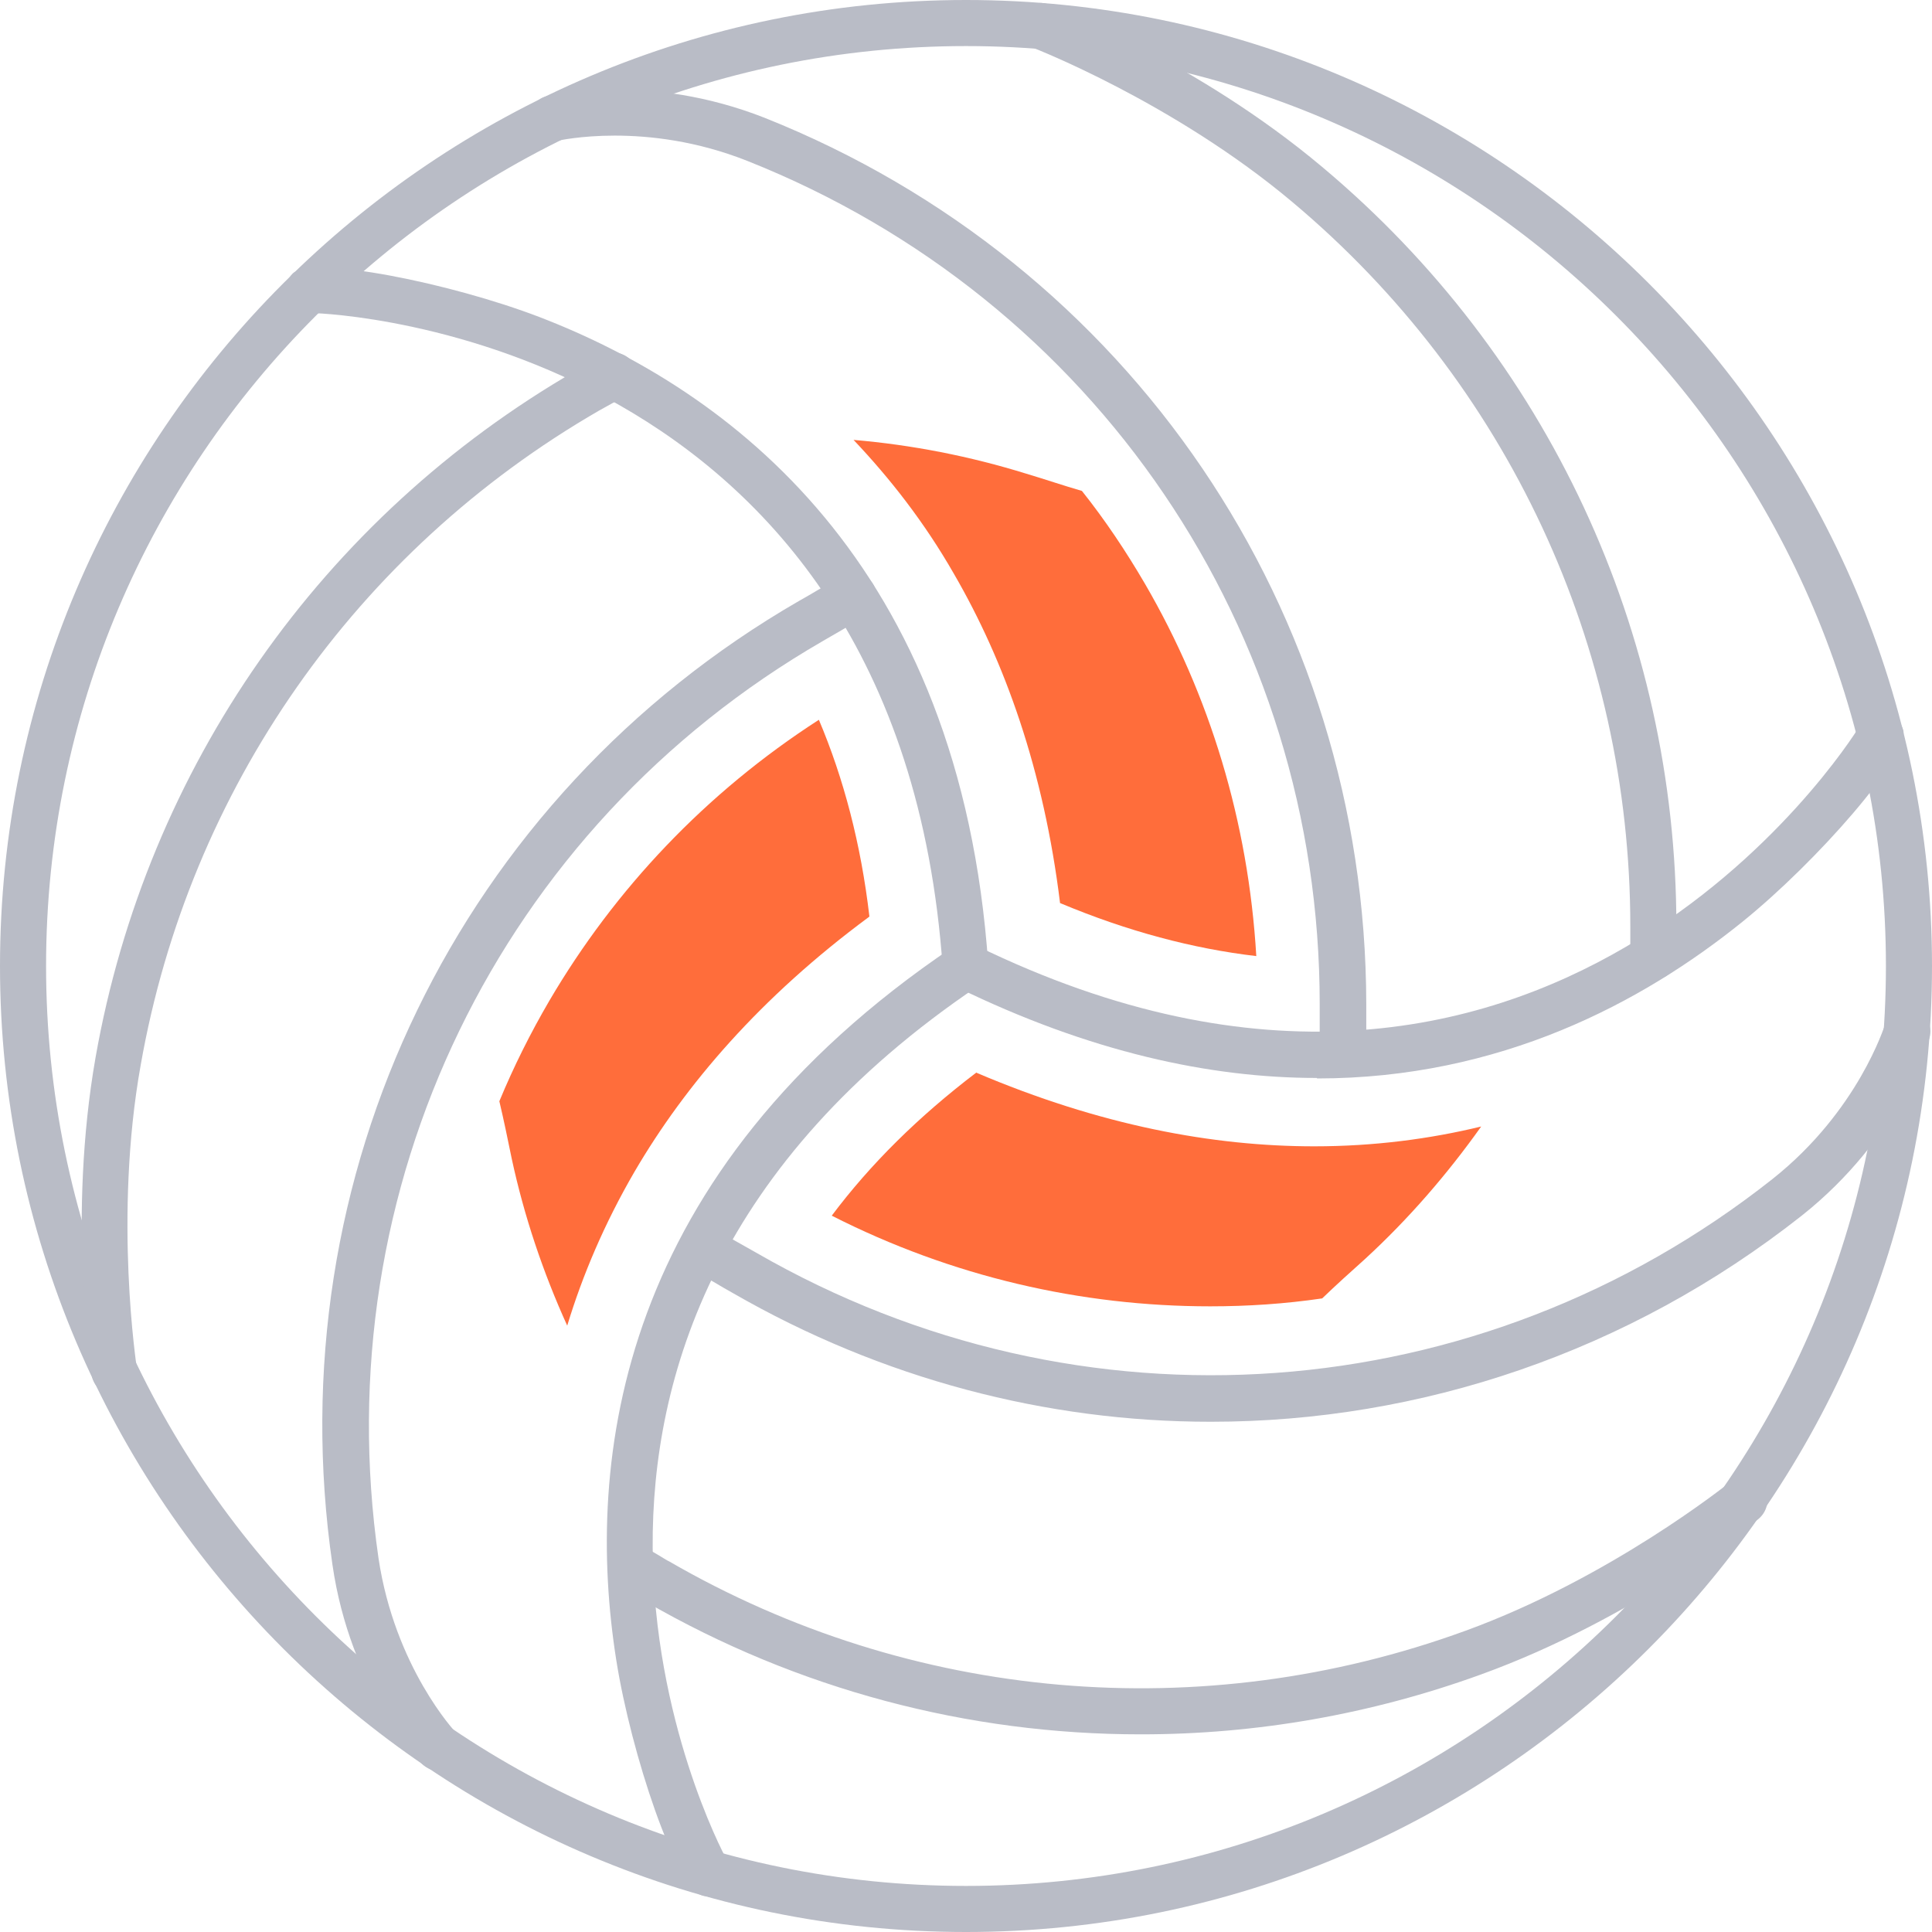
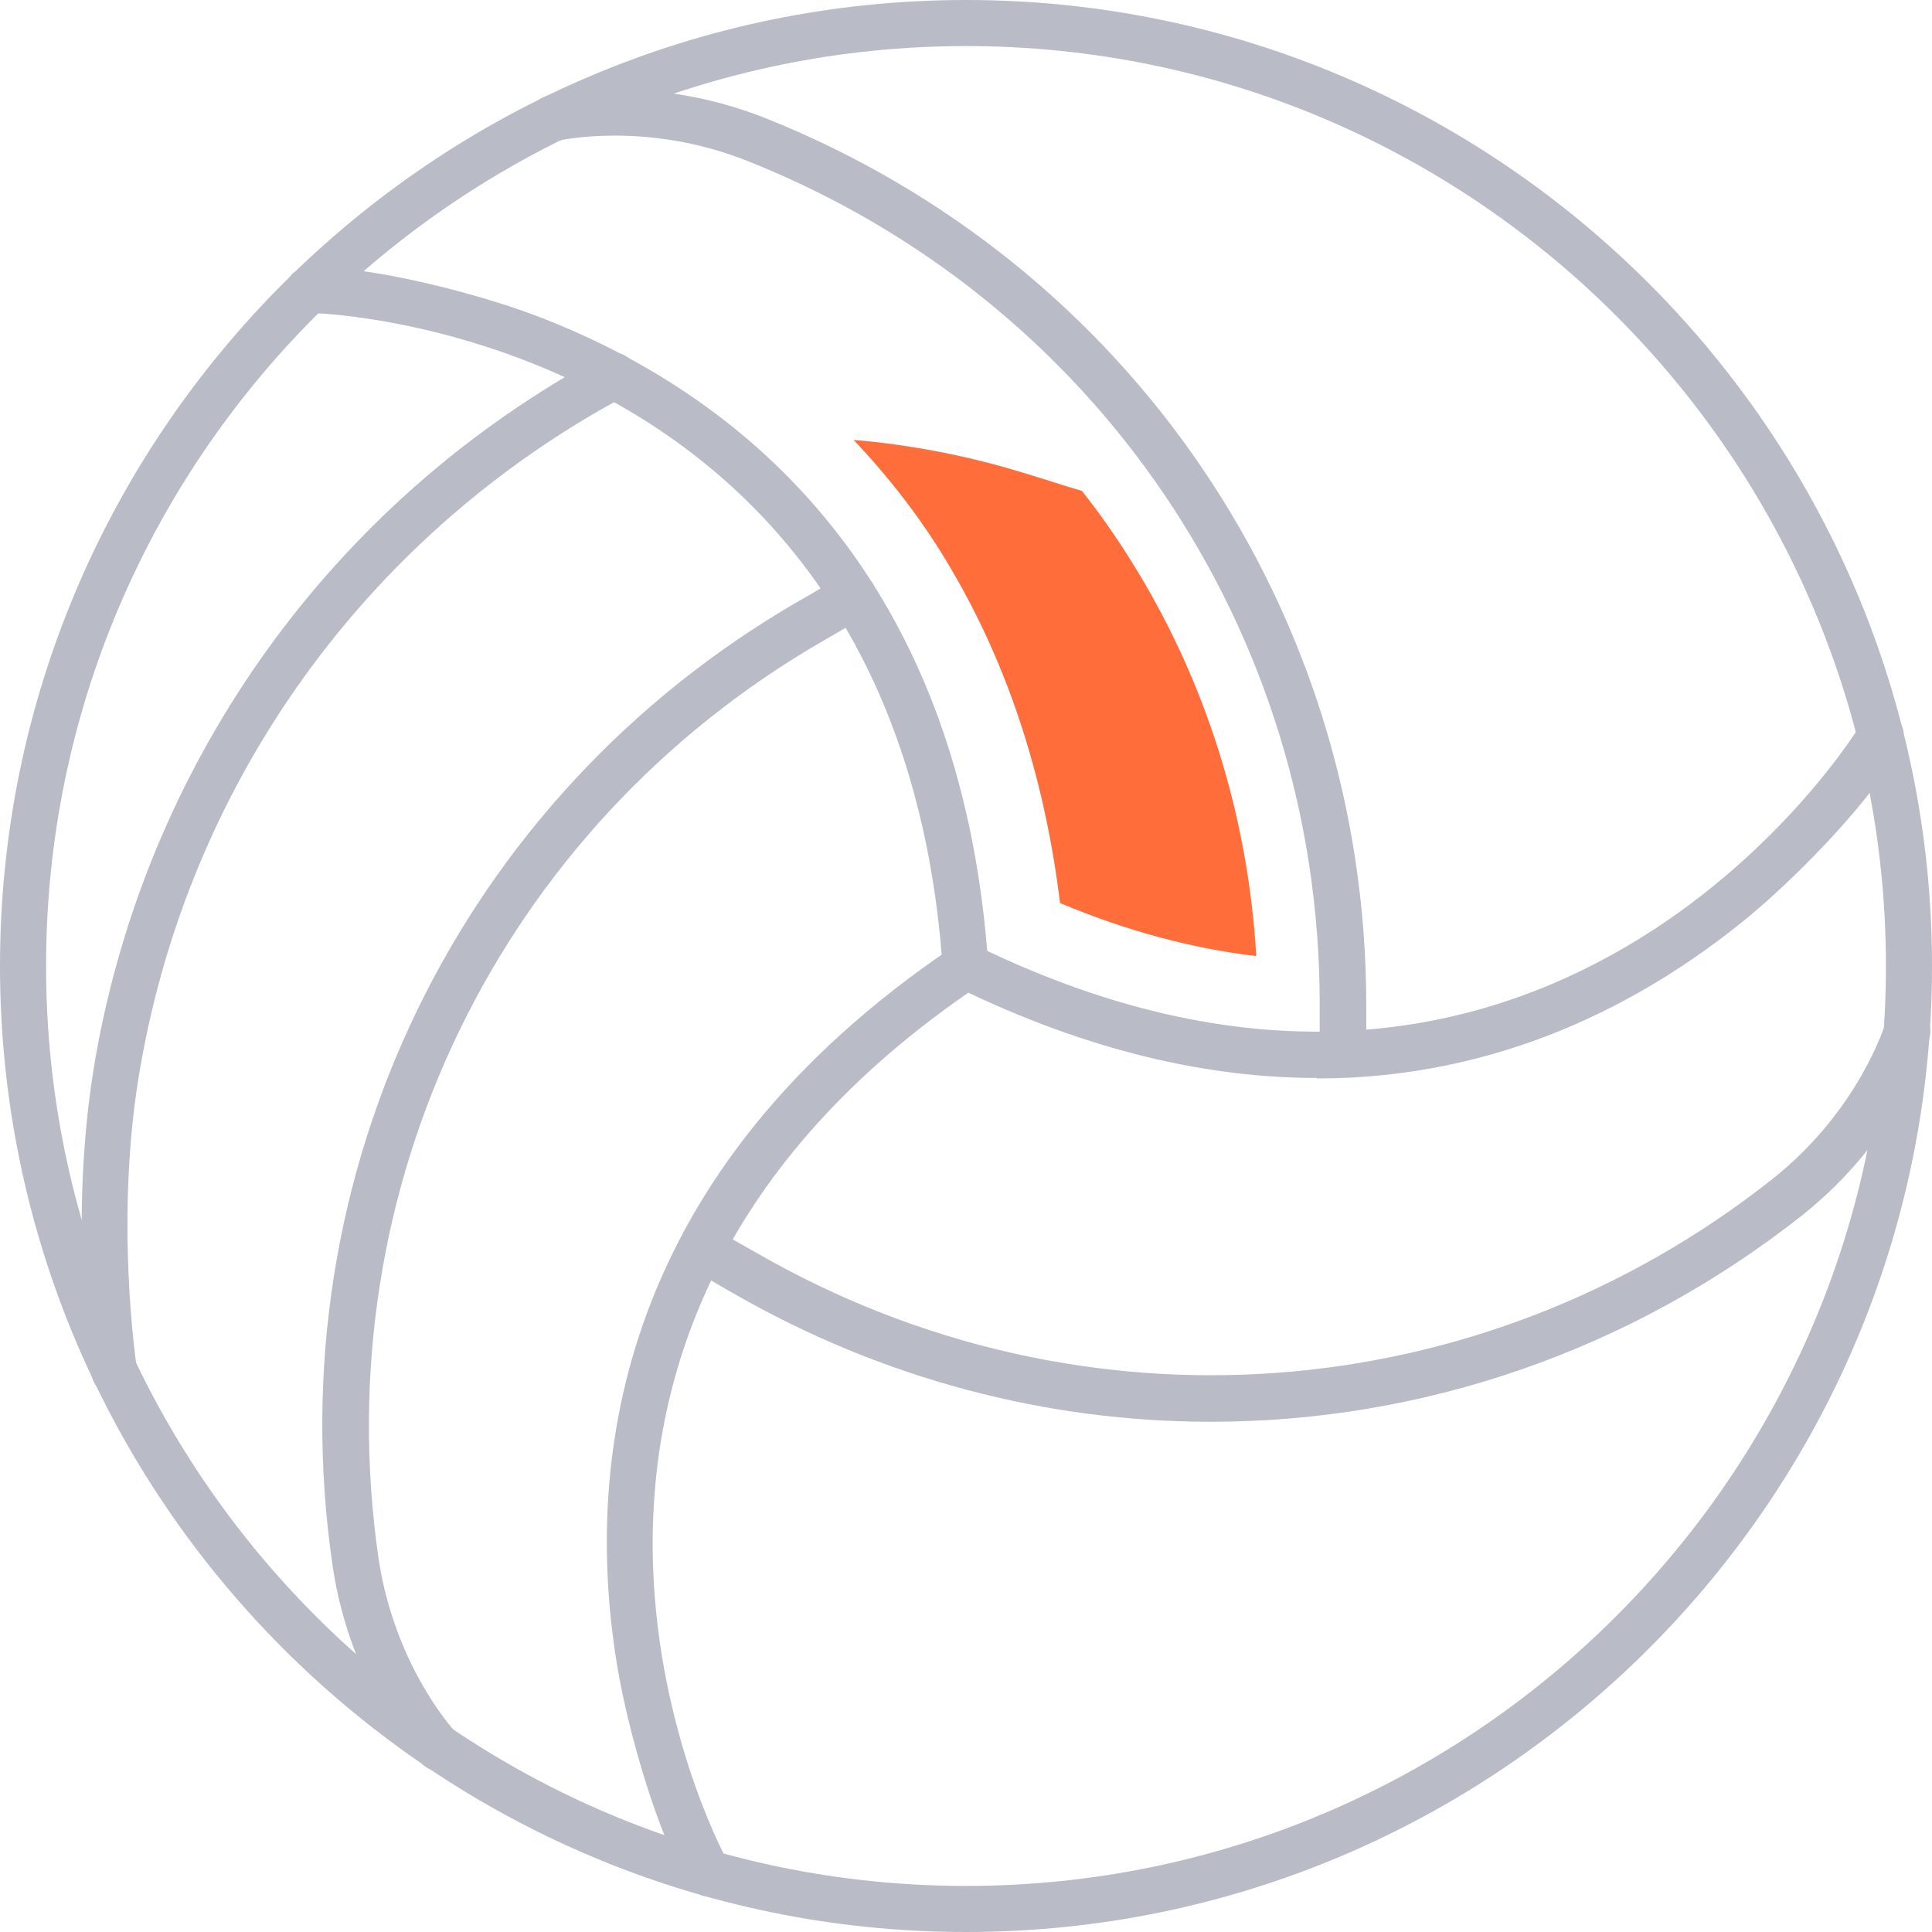
<svg xmlns="http://www.w3.org/2000/svg" id="Layer_2" data-name="Layer 2" viewBox="0 0 39 39">
  <defs>
    <style>
      .cls-1 {
        fill: #b9bcc6;
      }

      .cls-2 {
        fill: #ff6d3b;
      }
    </style>
  </defs>
  <g id="Layer_1-2" data-name="Layer 1">
    <g>
      <path class="cls-1" d="m19.5,39C8.75,39,0,30.25,0,19.5S8.75,0,19.5,0s19.5,8.75,19.5,19.5-8.75,19.5-19.5,19.5ZM19.5.93C9.26.93.93,9.26.93,19.5s8.33,18.57,18.57,18.57,18.57-8.33,18.57-18.57S29.74.93,19.5.93Z" />
      <path class="cls-1" d="m2.31,28.15c-.23,0-.42-.16-.46-.39-.02-.13-.49-3.18.08-6.42,1.03-5.84,4.57-10.9,9.7-13.86.04-.03.15-.08.28-.16l.25-.14c.22-.13.51-.05.64.18.13.22.05.51-.18.64l-.26.14c-.13.07-.23.13-.27.15-4.9,2.83-8.27,7.64-9.25,13.21-.55,3.07-.08,6.08-.08,6.11.04.25-.13.49-.39.53-.02,0-.05,0-.07,0Z" />
      <path class="cls-1" d="m8.86,35.75c-.12,0-.24-.05-.34-.14-.06-.06-1.45-1.53-1.81-4.03-1.14-7.85,2.56-15.49,9.42-19.45.09-.05.23-.13.38-.22l.48-.28c.22-.13.51-.05.64.17.13.22.05.51-.17.64l-.47.28c-.16.09-.29.17-.38.22-6.53,3.77-10.05,11.04-8.97,18.51.33,2.21,1.55,3.51,1.56,3.52.18.19.17.48-.01.66-.09.09-.21.13-.32.13Z" />
-       <path class="cls-1" d="m23.02,35.01c-3.47,0-6.91-.9-9.99-2.68-.05-.03-.16-.1-.3-.18l-.22-.13c-.22-.13-.29-.42-.16-.64.13-.22.42-.29.64-.16l.23.13c.14.08.24.15.29.17,4.89,2.83,10.75,3.34,16.07,1.4,2.94-1.07,5.3-2.97,5.33-2.99.2-.16.49-.13.66.07s.13.49-.07.66c-.1.08-2.51,2.02-5.6,3.14-2.23.81-4.55,1.21-6.86,1.21Z" />
      <path class="cls-1" d="m24.43,28.7c-3.3,0-6.62-.86-9.64-2.6-.09-.05-.23-.13-.38-.22l-.48-.27c-.22-.13-.3-.41-.17-.64.13-.22.41-.3.64-.17l.48.27c.16.09.3.17.39.22,6.54,3.77,14.59,3.19,20.51-1.49,1.74-1.38,2.26-3.1,2.27-3.11.07-.25.33-.39.58-.32.25.07.39.33.32.58-.02.08-.6,2.02-2.58,3.59-3.5,2.76-7.7,4.16-11.92,4.16Z" />
-       <path class="cls-1" d="m33.37,19.77h0c-.26,0-.46-.21-.46-.47v-.3c0-.14,0-.25,0-.3,0-5.65-2.48-10.98-6.82-14.62-2.39-2.01-5.22-3.11-5.25-3.12-.24-.09-.36-.36-.27-.6.09-.24.36-.36.6-.27.12.05,3,1.16,5.52,3.28,4.55,3.81,7.15,9.4,7.15,15.33,0,.05,0,.17,0,.32v.3c0,.26-.21.46-.47.46Z" />
      <path class="cls-1" d="m27.11,21.73c-.26,0-.47-.21-.47-.47v-.54c0-.18,0-.34,0-.45,0-7.55-4.53-14.23-11.55-17.02-2.06-.82-3.81-.41-3.83-.41-.25.06-.5-.09-.56-.34-.06-.25.09-.5.34-.56.08-.02,2.04-.49,4.4.44,7.37,2.94,12.13,9.96,12.14,17.89,0,.1,0,.26,0,.44v.55c0,.26-.2.47-.46.47h0Z" />
      <path class="cls-1" d="m19.5,19.97c-.24,0-.45-.19-.47-.43-.88-12.69-12.31-13.22-12.74-13.22-.14.02-.28-.03-.39-.14-.18-.19-.17-.48.01-.66.39-.37,3.18.19,4.98.88,3.82,1.47,8.5,4.94,9.06,13.08.02.26-.18.48-.43.5-.01,0-.02,0-.03,0Z" />
      <path class="cls-1" d="m14.3,38.28s-.09,0-.13-.02c-.52-.15-1.43-2.85-1.73-4.75-.64-4.05.03-9.83,6.79-14.39.21-.14.5-.09.65.13.14.21.09.5-.13.65-10.55,7.11-5.29,17.27-5.08,17.64.08.11.11.26.07.41-.06.2-.25.34-.45.34Z" />
      <path class="cls-1" d="m26.58,21.76c-2.15,0-4.58-.52-7.28-1.84-.23-.11-.33-.39-.21-.62.11-.23.39-.33.62-.21,11.43,5.58,17.6-4.05,17.82-4.42.06-.13.17-.23.32-.27.25-.06.5.09.57.34.13.52-1.75,2.66-3.25,3.87-2.02,1.63-4.89,3.16-8.58,3.16Z" />
-       <path class="cls-2" d="m19.71,21.65c-1.17.89-2.14,1.85-2.92,2.89,2.42,1.23,5.03,1.83,7.64,1.83.76,0,1.51-.05,2.26-.16.28-.27.58-.54.87-.8.87-.8,1.65-1.7,2.34-2.67-1.03.25-2.16.4-3.37.4-2.04,0-4.32-.42-6.83-1.49Z" />
      <path class="cls-2" d="m21.4,18.23c1.36.57,2.68.92,3.96,1.07-.16-2.71-.94-5.27-2.25-7.52-.38-.65-.8-1.28-1.27-1.87-.38-.11-.76-.24-1.13-.35-1.13-.35-2.3-.58-3.48-.68.73.77,1.43,1.66,2.03,2.71,1.02,1.76,1.81,3.95,2.14,6.65Z" />
-       <path class="cls-2" d="m17.55,18.5c-.17-1.46-.52-2.79-1.02-3.97-2.28,1.47-4.12,3.42-5.44,5.67-.38.65-.72,1.33-1.01,2.03.09.38.17.77.25,1.16.25,1.16.63,2.29,1.12,3.37.31-1.02.75-2.06,1.36-3.11,1.03-1.76,2.54-3.52,4.73-5.14Z" />
    </g>
  </g>
</svg>